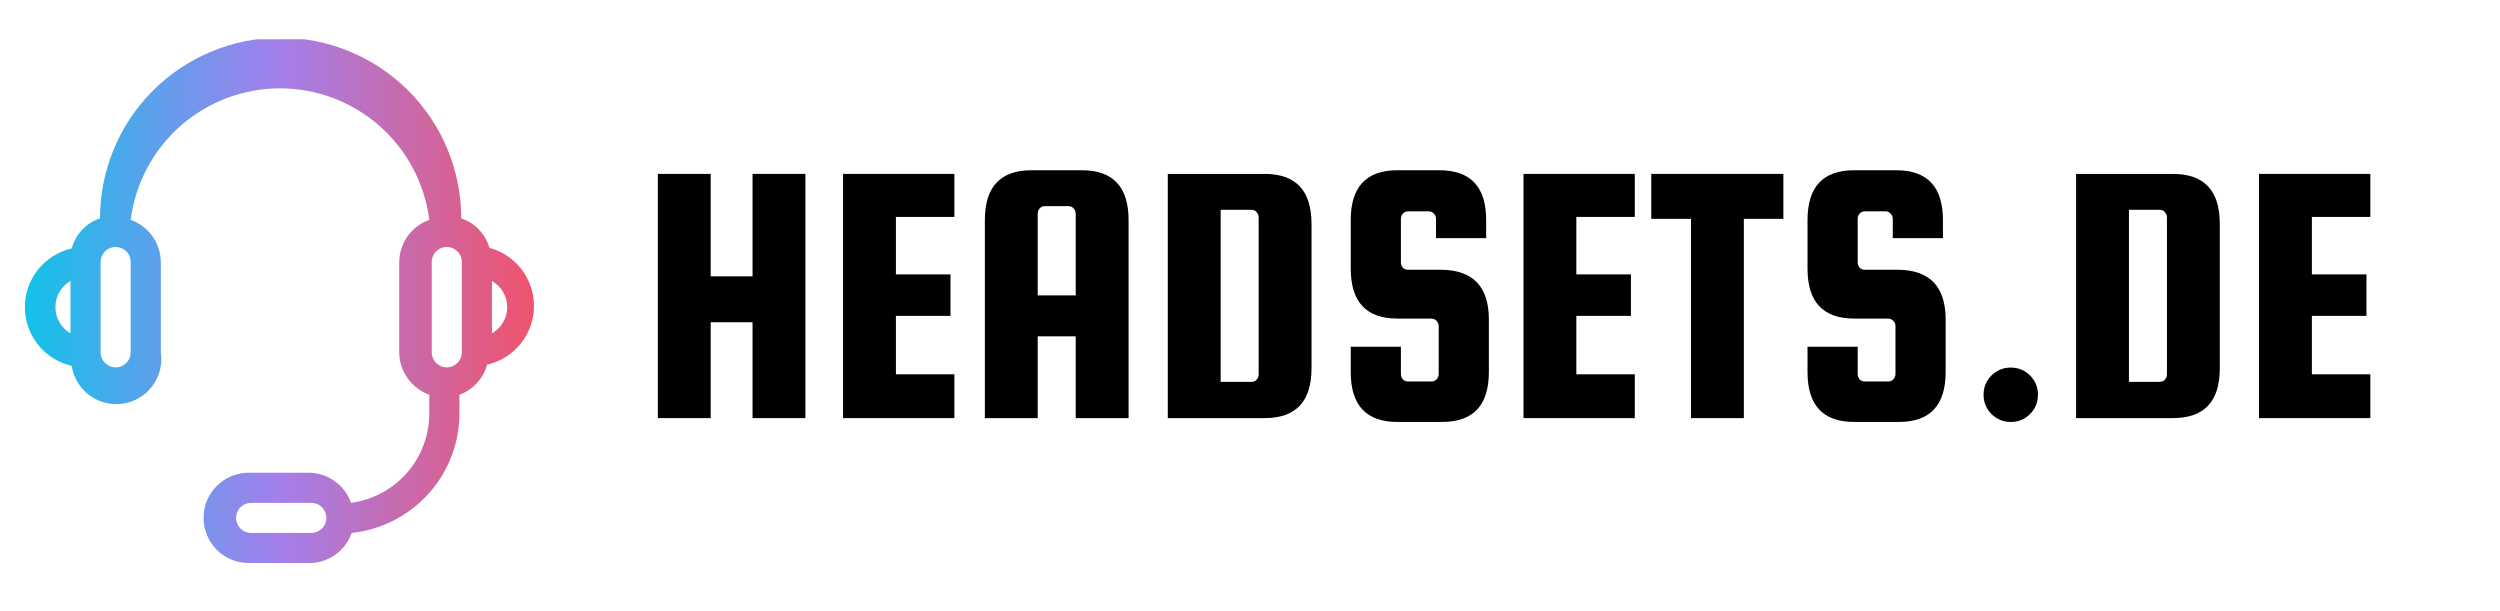
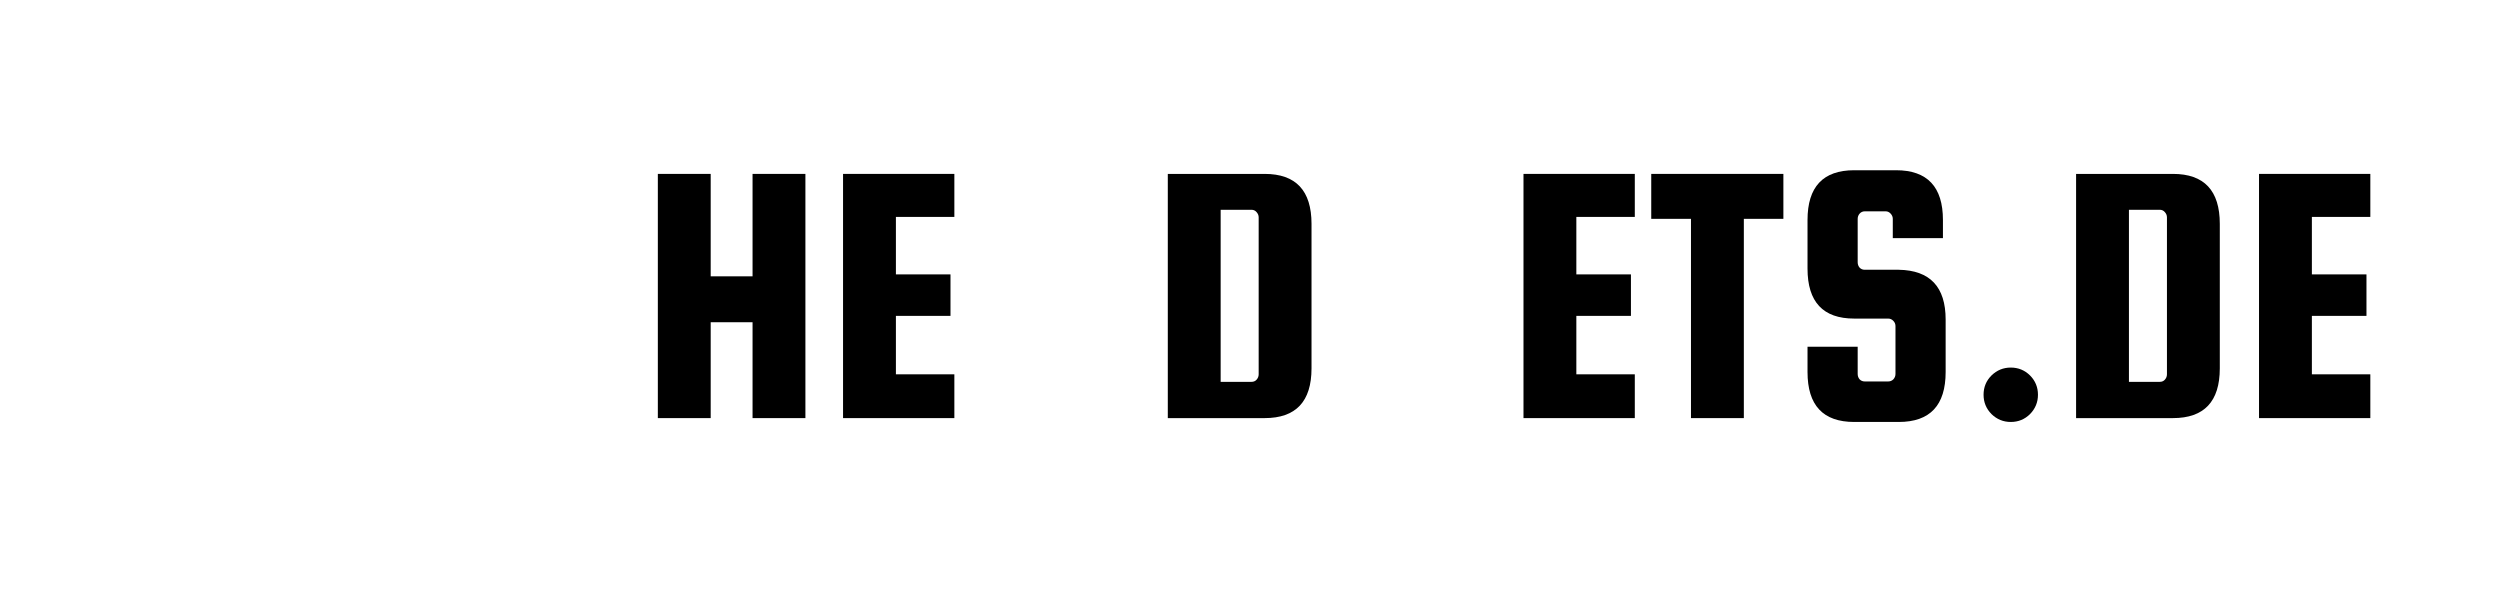
<svg xmlns="http://www.w3.org/2000/svg" width="270" zoomAndPan="magnify" viewBox="0 0 202.5 49.5" height="66" preserveAspectRatio="xMidYMid meet" version="1.0">
  <defs>
    <g />
    <clipPath id="ff94ae71f8">
      <path d="M 2 3.18 L 43.871 3.18 L 43.871 45.605 L 2 45.605 Z M 2 3.18 " clip-rule="nonzero" />
    </clipPath>
    <clipPath id="ff87c06991">
      <path d="M 39.652 20.125 C 39.5 19.551 39.219 19.051 38.812 18.617 C 38.406 18.184 37.922 17.875 37.359 17.688 C 37.359 16.727 37.266 15.773 37.078 14.832 C 36.891 13.891 36.613 12.977 36.246 12.09 C 35.879 11.199 35.43 10.355 34.895 9.559 C 34.359 8.762 33.754 8.02 33.074 7.34 C 32.395 6.664 31.656 6.055 30.859 5.523 C 30.059 4.988 29.215 4.539 28.328 4.172 C 27.441 3.801 26.527 3.523 25.586 3.336 C 24.641 3.148 23.691 3.055 22.73 3.055 C 21.77 3.055 20.816 3.148 19.875 3.336 C 18.934 3.523 18.02 3.801 17.133 4.172 C 16.242 4.539 15.402 4.988 14.602 5.523 C 13.805 6.055 13.062 6.664 12.387 7.34 C 11.707 8.02 11.098 8.762 10.566 9.559 C 10.031 10.355 9.582 11.199 9.215 12.09 C 8.848 12.977 8.57 13.891 8.383 14.832 C 8.195 15.773 8.102 16.727 8.102 17.688 C 7.539 17.875 7.055 18.184 6.648 18.617 C 6.242 19.051 5.961 19.551 5.809 20.125 C 5.27 20.246 4.766 20.457 4.297 20.75 C 3.832 21.043 3.426 21.406 3.078 21.84 C 2.734 22.27 2.473 22.746 2.289 23.27 C 2.105 23.789 2.016 24.328 2.016 24.879 C 2.016 25.434 2.105 25.969 2.289 26.492 C 2.473 27.012 2.734 27.488 3.078 27.922 C 3.426 28.352 3.832 28.715 4.297 29.008 C 4.766 29.305 5.27 29.512 5.809 29.633 C 5.879 30.113 6.043 30.559 6.293 30.973 C 6.543 31.387 6.863 31.738 7.254 32.023 C 7.645 32.312 8.074 32.512 8.543 32.629 C 9.012 32.746 9.488 32.766 9.965 32.691 C 10.445 32.621 10.891 32.461 11.305 32.207 C 11.719 31.957 12.07 31.637 12.355 31.25 C 12.645 30.859 12.844 30.43 12.961 29.961 C 13.078 29.488 13.098 29.016 13.027 28.539 L 13.027 21.223 C 13.023 20.848 12.961 20.48 12.848 20.125 C 12.73 19.766 12.562 19.438 12.344 19.133 C 12.125 18.824 11.867 18.559 11.566 18.336 C 11.27 18.109 10.941 17.934 10.586 17.809 C 10.68 17.078 10.836 16.363 11.059 15.66 C 11.281 14.961 11.566 14.285 11.91 13.637 C 12.254 12.984 12.656 12.371 13.109 11.793 C 13.566 11.219 14.07 10.684 14.621 10.199 C 15.176 9.711 15.766 9.281 16.398 8.902 C 17.027 8.52 17.688 8.203 18.375 7.941 C 19.062 7.684 19.77 7.484 20.492 7.355 C 21.215 7.223 21.945 7.156 22.68 7.156 C 23.418 7.156 24.148 7.223 24.871 7.355 C 25.594 7.484 26.301 7.684 26.988 7.941 C 27.676 8.203 28.336 8.52 28.965 8.902 C 29.598 9.281 30.188 9.711 30.738 10.199 C 31.293 10.684 31.797 11.219 32.25 11.793 C 32.707 12.371 33.105 12.984 33.453 13.637 C 33.797 14.285 34.078 14.961 34.301 15.66 C 34.523 16.363 34.684 17.078 34.773 17.809 C 34.422 17.934 34.094 18.109 33.797 18.336 C 33.496 18.559 33.234 18.824 33.02 19.133 C 32.801 19.438 32.633 19.766 32.516 20.125 C 32.402 20.48 32.34 20.848 32.336 21.223 L 32.336 28.539 C 32.34 28.914 32.398 29.281 32.516 29.641 C 32.629 30 32.797 30.332 33.016 30.641 C 33.234 30.945 33.492 31.215 33.793 31.441 C 34.094 31.672 34.422 31.848 34.773 31.977 L 34.773 33.414 C 34.777 33.855 34.742 34.293 34.668 34.73 C 34.594 35.164 34.477 35.59 34.324 36.004 C 34.172 36.418 33.984 36.816 33.758 37.199 C 33.535 37.578 33.277 37.938 32.988 38.27 C 32.699 38.605 32.383 38.91 32.039 39.188 C 31.691 39.461 31.324 39.707 30.938 39.914 C 30.547 40.125 30.145 40.297 29.723 40.434 C 29.305 40.57 28.875 40.672 28.438 40.73 C 28.312 40.375 28.137 40.047 27.91 39.75 C 27.684 39.449 27.418 39.191 27.113 38.973 C 26.809 38.754 26.477 38.586 26.121 38.469 C 25.762 38.355 25.398 38.293 25.023 38.289 L 20.145 38.289 C 19.66 38.289 19.195 38.383 18.746 38.57 C 18.297 38.754 17.902 39.02 17.559 39.363 C 17.215 39.703 16.953 40.102 16.766 40.547 C 16.582 40.996 16.488 41.465 16.488 41.949 C 16.488 42.434 16.582 42.898 16.766 43.348 C 16.953 43.797 17.215 44.191 17.559 44.535 C 17.902 44.879 18.297 45.141 18.746 45.328 C 19.195 45.512 19.66 45.605 20.145 45.605 L 25.023 45.605 C 25.402 45.609 25.773 45.555 26.137 45.441 C 26.5 45.328 26.836 45.16 27.145 44.941 C 27.457 44.723 27.727 44.465 27.953 44.16 C 28.184 43.855 28.359 43.527 28.484 43.168 C 29.082 43.105 29.668 42.988 30.242 42.816 C 30.816 42.645 31.371 42.422 31.902 42.148 C 32.438 41.879 32.941 41.559 33.418 41.191 C 33.891 40.824 34.328 40.418 34.727 39.973 C 35.129 39.527 35.484 39.047 35.797 38.535 C 36.105 38.02 36.367 37.484 36.582 36.926 C 36.793 36.363 36.953 35.789 37.059 35.199 C 37.164 34.609 37.219 34.012 37.215 33.414 L 37.215 31.977 C 37.762 31.773 38.234 31.457 38.629 31.027 C 39.023 30.598 39.301 30.102 39.457 29.535 C 39.996 29.414 40.5 29.207 40.969 28.91 C 41.434 28.617 41.84 28.254 42.188 27.824 C 42.531 27.391 42.793 26.914 42.977 26.395 C 43.16 25.871 43.25 25.336 43.25 24.781 C 43.25 24.23 43.16 23.691 42.977 23.172 C 42.793 22.648 42.531 22.172 42.188 21.742 C 41.84 21.309 41.434 20.945 40.969 20.652 C 40.5 20.359 39.996 20.148 39.457 20.027 Z M 4.492 24.879 C 4.488 24.441 4.598 24.035 4.816 23.656 C 5.035 23.277 5.332 22.977 5.711 22.758 L 5.711 27 C 5.332 26.781 5.035 26.484 4.816 26.105 C 4.598 25.727 4.488 25.316 4.492 24.879 Z M 10.586 28.539 C 10.586 28.699 10.555 28.855 10.496 29.004 C 10.434 29.152 10.344 29.285 10.23 29.398 C 10.117 29.512 9.984 29.602 9.836 29.664 C 9.684 29.727 9.531 29.758 9.367 29.758 C 9.207 29.758 9.051 29.727 8.902 29.664 C 8.754 29.602 8.621 29.512 8.504 29.398 C 8.391 29.285 8.305 29.152 8.242 29.004 C 8.18 28.855 8.148 28.699 8.148 28.539 L 8.148 21.223 C 8.148 21.059 8.18 20.906 8.242 20.754 C 8.305 20.605 8.391 20.473 8.504 20.359 C 8.621 20.246 8.754 20.156 8.902 20.098 C 9.051 20.035 9.207 20.004 9.367 20.004 C 9.531 20.004 9.684 20.035 9.836 20.098 C 9.984 20.156 10.117 20.246 10.23 20.359 C 10.344 20.473 10.434 20.605 10.496 20.754 C 10.555 20.906 10.586 21.059 10.586 21.223 Z M 25.219 43.168 L 20.34 43.168 C 20.18 43.168 20.023 43.137 19.875 43.074 C 19.723 43.012 19.594 42.926 19.477 42.809 C 19.363 42.695 19.277 42.562 19.215 42.414 C 19.152 42.266 19.121 42.109 19.121 41.949 C 19.121 41.785 19.152 41.629 19.215 41.48 C 19.277 41.332 19.363 41.199 19.477 41.086 C 19.594 40.973 19.723 40.883 19.875 40.82 C 20.023 40.762 20.18 40.73 20.34 40.73 L 25.219 40.73 C 25.379 40.73 25.535 40.762 25.684 40.82 C 25.832 40.883 25.965 40.973 26.078 41.086 C 26.195 41.199 26.281 41.332 26.344 41.48 C 26.406 41.629 26.438 41.785 26.438 41.949 C 26.438 42.109 26.406 42.266 26.344 42.414 C 26.281 42.562 26.195 42.695 26.078 42.809 C 25.965 42.926 25.832 43.012 25.684 43.074 C 25.535 43.137 25.379 43.168 25.219 43.168 Z M 36.191 29.758 C 36.027 29.758 35.871 29.727 35.723 29.664 C 35.574 29.602 35.441 29.512 35.328 29.398 C 35.215 29.285 35.125 29.152 35.062 29.004 C 35 28.855 34.969 28.699 34.969 28.539 L 34.969 21.223 C 34.969 21.059 35 20.906 35.062 20.754 C 35.125 20.605 35.215 20.473 35.328 20.359 C 35.441 20.246 35.574 20.156 35.723 20.098 C 35.871 20.035 36.027 20.004 36.191 20.004 C 36.352 20.004 36.508 20.035 36.656 20.098 C 36.805 20.156 36.938 20.246 37.051 20.359 C 37.164 20.473 37.254 20.605 37.316 20.754 C 37.379 20.906 37.41 21.059 37.41 21.223 L 37.41 28.539 C 37.41 28.699 37.379 28.855 37.316 29.004 C 37.254 29.152 37.164 29.285 37.051 29.398 C 36.938 29.512 36.805 29.602 36.656 29.664 C 36.508 29.727 36.352 29.758 36.191 29.758 Z M 39.848 27 L 39.848 22.758 C 40.23 22.977 40.531 23.273 40.75 23.652 C 40.973 24.031 41.082 24.441 41.082 24.879 C 41.082 25.32 40.973 25.727 40.75 26.105 C 40.531 26.488 40.23 26.785 39.848 27 Z M 39.848 27 " clip-rule="nonzero" />
    </clipPath>
    <linearGradient x1="-0.016" gradientTransform="matrix(2.438, 0, 0, 2.438, 2.053, 4.154)" y1="8.5" x2="16.896" gradientUnits="userSpaceOnUse" y2="8.5" id="5a28029b49">
      <stop stop-opacity="1" stop-color="rgb(7.1%, 76.099%, 91.399%)" offset="0" />
      <stop stop-opacity="1" stop-color="rgb(7.494%, 75.917%, 91.406%)" offset="0.004" />
      <stop stop-opacity="1" stop-color="rgb(7.889%, 75.737%, 91.414%)" offset="0.008" />
      <stop stop-opacity="1" stop-color="rgb(8.336%, 75.531%, 91.423%)" offset="0.012" />
      <stop stop-opacity="1" stop-color="rgb(8.783%, 75.327%, 91.432%)" offset="0.016" />
      <stop stop-opacity="1" stop-color="rgb(9.23%, 75.121%, 91.44%)" offset="0.02" />
      <stop stop-opacity="1" stop-color="rgb(9.677%, 74.916%, 91.449%)" offset="0.023" />
      <stop stop-opacity="1" stop-color="rgb(10.124%, 74.71%, 91.458%)" offset="0.027" />
      <stop stop-opacity="1" stop-color="rgb(10.571%, 74.504%, 91.467%)" offset="0.031" />
      <stop stop-opacity="1" stop-color="rgb(11.018%, 74.298%, 91.475%)" offset="0.035" />
      <stop stop-opacity="1" stop-color="rgb(11.467%, 74.094%, 91.484%)" offset="0.039" />
      <stop stop-opacity="1" stop-color="rgb(11.914%, 73.888%, 91.493%)" offset="0.043" />
      <stop stop-opacity="1" stop-color="rgb(12.361%, 73.683%, 91.502%)" offset="0.047" />
      <stop stop-opacity="1" stop-color="rgb(12.808%, 73.477%, 91.51%)" offset="0.051" />
      <stop stop-opacity="1" stop-color="rgb(13.255%, 73.273%, 91.519%)" offset="0.055" />
      <stop stop-opacity="1" stop-color="rgb(13.702%, 73.067%, 91.528%)" offset="0.059" />
      <stop stop-opacity="1" stop-color="rgb(14.149%, 72.861%, 91.537%)" offset="0.062" />
      <stop stop-opacity="1" stop-color="rgb(14.597%, 72.655%, 91.545%)" offset="0.066" />
      <stop stop-opacity="1" stop-color="rgb(15.045%, 72.45%, 91.554%)" offset="0.07" />
      <stop stop-opacity="1" stop-color="rgb(15.492%, 72.244%, 91.562%)" offset="0.074" />
      <stop stop-opacity="1" stop-color="rgb(15.939%, 72.04%, 91.571%)" offset="0.078" />
      <stop stop-opacity="1" stop-color="rgb(16.386%, 71.834%, 91.58%)" offset="0.082" />
      <stop stop-opacity="1" stop-color="rgb(16.833%, 71.629%, 91.589%)" offset="0.086" />
      <stop stop-opacity="1" stop-color="rgb(17.281%, 71.423%, 91.597%)" offset="0.09" />
      <stop stop-opacity="1" stop-color="rgb(17.728%, 71.219%, 91.606%)" offset="0.094" />
      <stop stop-opacity="1" stop-color="rgb(18.175%, 71.013%, 91.615%)" offset="0.098" />
      <stop stop-opacity="1" stop-color="rgb(18.623%, 70.807%, 91.624%)" offset="0.102" />
      <stop stop-opacity="1" stop-color="rgb(19.07%, 70.601%, 91.632%)" offset="0.105" />
      <stop stop-opacity="1" stop-color="rgb(19.518%, 70.396%, 91.641%)" offset="0.109" />
      <stop stop-opacity="1" stop-color="rgb(19.965%, 70.19%, 91.65%)" offset="0.113" />
      <stop stop-opacity="1" stop-color="rgb(20.412%, 69.986%, 91.66%)" offset="0.117" />
      <stop stop-opacity="1" stop-color="rgb(20.859%, 69.78%, 91.667%)" offset="0.121" />
      <stop stop-opacity="1" stop-color="rgb(21.306%, 69.576%, 91.676%)" offset="0.125" />
      <stop stop-opacity="1" stop-color="rgb(21.753%, 69.37%, 91.684%)" offset="0.129" />
      <stop stop-opacity="1" stop-color="rgb(22.202%, 69.165%, 91.693%)" offset="0.133" />
      <stop stop-opacity="1" stop-color="rgb(22.649%, 68.959%, 91.702%)" offset="0.137" />
      <stop stop-opacity="1" stop-color="rgb(23.096%, 68.753%, 91.711%)" offset="0.141" />
      <stop stop-opacity="1" stop-color="rgb(23.543%, 68.547%, 91.719%)" offset="0.145" />
      <stop stop-opacity="1" stop-color="rgb(23.99%, 68.343%, 91.728%)" offset="0.148" />
      <stop stop-opacity="1" stop-color="rgb(24.437%, 68.137%, 91.737%)" offset="0.152" />
      <stop stop-opacity="1" stop-color="rgb(24.884%, 67.932%, 91.747%)" offset="0.156" />
      <stop stop-opacity="1" stop-color="rgb(25.331%, 67.726%, 91.754%)" offset="0.16" />
      <stop stop-opacity="1" stop-color="rgb(25.778%, 67.522%, 91.763%)" offset="0.164" />
      <stop stop-opacity="1" stop-color="rgb(26.225%, 67.316%, 91.772%)" offset="0.168" />
      <stop stop-opacity="1" stop-color="rgb(26.674%, 67.11%, 91.782%)" offset="0.172" />
      <stop stop-opacity="1" stop-color="rgb(27.121%, 66.904%, 91.789%)" offset="0.176" />
      <stop stop-opacity="1" stop-color="rgb(27.568%, 66.699%, 91.798%)" offset="0.18" />
      <stop stop-opacity="1" stop-color="rgb(28.015%, 66.493%, 91.806%)" offset="0.184" />
      <stop stop-opacity="1" stop-color="rgb(28.462%, 66.289%, 91.815%)" offset="0.188" />
      <stop stop-opacity="1" stop-color="rgb(28.909%, 66.083%, 91.824%)" offset="0.191" />
      <stop stop-opacity="1" stop-color="rgb(29.356%, 65.878%, 91.833%)" offset="0.195" />
      <stop stop-opacity="1" stop-color="rgb(29.803%, 65.672%, 91.841%)" offset="0.199" />
      <stop stop-opacity="1" stop-color="rgb(30.252%, 65.468%, 91.85%)" offset="0.203" />
      <stop stop-opacity="1" stop-color="rgb(30.699%, 65.262%, 91.859%)" offset="0.207" />
      <stop stop-opacity="1" stop-color="rgb(31.146%, 65.056%, 91.869%)" offset="0.211" />
      <stop stop-opacity="1" stop-color="rgb(31.593%, 64.85%, 91.876%)" offset="0.215" />
      <stop stop-opacity="1" stop-color="rgb(32.04%, 64.645%, 91.885%)" offset="0.219" />
      <stop stop-opacity="1" stop-color="rgb(32.487%, 64.439%, 91.895%)" offset="0.223" />
      <stop stop-opacity="1" stop-color="rgb(32.935%, 64.235%, 91.904%)" offset="0.227" />
      <stop stop-opacity="1" stop-color="rgb(33.382%, 64.029%, 91.911%)" offset="0.23" />
      <stop stop-opacity="1" stop-color="rgb(33.83%, 63.824%, 91.92%)" offset="0.234" />
      <stop stop-opacity="1" stop-color="rgb(34.277%, 63.618%, 91.93%)" offset="0.238" />
      <stop stop-opacity="1" stop-color="rgb(34.724%, 63.414%, 91.939%)" offset="0.242" />
      <stop stop-opacity="1" stop-color="rgb(35.172%, 63.208%, 91.946%)" offset="0.246" />
      <stop stop-opacity="1" stop-color="rgb(35.619%, 63.002%, 91.956%)" offset="0.25" />
      <stop stop-opacity="1" stop-color="rgb(36.066%, 62.796%, 91.963%)" offset="0.254" />
      <stop stop-opacity="1" stop-color="rgb(36.513%, 62.592%, 91.972%)" offset="0.258" />
      <stop stop-opacity="1" stop-color="rgb(36.96%, 62.386%, 91.982%)" offset="0.262" />
      <stop stop-opacity="1" stop-color="rgb(37.408%, 62.181%, 91.991%)" offset="0.266" />
      <stop stop-opacity="1" stop-color="rgb(37.856%, 61.975%, 91.998%)" offset="0.27" />
      <stop stop-opacity="1" stop-color="rgb(38.303%, 61.771%, 92.007%)" offset="0.273" />
      <stop stop-opacity="1" stop-color="rgb(38.75%, 61.565%, 92.017%)" offset="0.277" />
      <stop stop-opacity="1" stop-color="rgb(39.197%, 61.359%, 92.026%)" offset="0.281" />
      <stop stop-opacity="1" stop-color="rgb(39.644%, 61.153%, 92.033%)" offset="0.285" />
      <stop stop-opacity="1" stop-color="rgb(40.091%, 60.948%, 92.043%)" offset="0.289" />
      <stop stop-opacity="1" stop-color="rgb(40.538%, 60.742%, 92.052%)" offset="0.293" />
      <stop stop-opacity="1" stop-color="rgb(40.987%, 60.538%, 92.061%)" offset="0.297" />
      <stop stop-opacity="1" stop-color="rgb(41.434%, 60.332%, 92.068%)" offset="0.301" />
      <stop stop-opacity="1" stop-color="rgb(41.881%, 60.127%, 92.078%)" offset="0.305" />
      <stop stop-opacity="1" stop-color="rgb(42.328%, 59.921%, 92.085%)" offset="0.309" />
      <stop stop-opacity="1" stop-color="rgb(42.775%, 59.717%, 92.094%)" offset="0.312" />
      <stop stop-opacity="1" stop-color="rgb(43.222%, 59.511%, 92.104%)" offset="0.316" />
      <stop stop-opacity="1" stop-color="rgb(43.669%, 59.305%, 92.113%)" offset="0.32" />
      <stop stop-opacity="1" stop-color="rgb(44.116%, 59.099%, 92.12%)" offset="0.324" />
      <stop stop-opacity="1" stop-color="rgb(44.565%, 58.894%, 92.13%)" offset="0.328" />
      <stop stop-opacity="1" stop-color="rgb(45.012%, 58.688%, 92.139%)" offset="0.332" />
      <stop stop-opacity="1" stop-color="rgb(45.459%, 58.484%, 92.148%)" offset="0.336" />
      <stop stop-opacity="1" stop-color="rgb(45.906%, 58.278%, 92.155%)" offset="0.34" />
      <stop stop-opacity="1" stop-color="rgb(46.353%, 58.073%, 92.165%)" offset="0.344" />
      <stop stop-opacity="1" stop-color="rgb(46.8%, 57.867%, 92.174%)" offset="0.348" />
      <stop stop-opacity="1" stop-color="rgb(47.247%, 57.663%, 92.183%)" offset="0.352" />
      <stop stop-opacity="1" stop-color="rgb(47.694%, 57.457%, 92.191%)" offset="0.355" />
      <stop stop-opacity="1" stop-color="rgb(48.143%, 57.251%, 92.2%)" offset="0.359" />
      <stop stop-opacity="1" stop-color="rgb(48.59%, 57.045%, 92.207%)" offset="0.363" />
      <stop stop-opacity="1" stop-color="rgb(49.037%, 56.841%, 92.216%)" offset="0.367" />
      <stop stop-opacity="1" stop-color="rgb(49.484%, 56.635%, 92.226%)" offset="0.371" />
      <stop stop-opacity="1" stop-color="rgb(49.931%, 56.43%, 92.235%)" offset="0.375" />
      <stop stop-opacity="1" stop-color="rgb(50.378%, 56.224%, 92.242%)" offset="0.379" />
      <stop stop-opacity="1" stop-color="rgb(50.825%, 56.02%, 92.252%)" offset="0.383" />
      <stop stop-opacity="1" stop-color="rgb(51.273%, 55.814%, 92.261%)" offset="0.387" />
      <stop stop-opacity="1" stop-color="rgb(51.721%, 55.608%, 92.27%)" offset="0.391" />
      <stop stop-opacity="1" stop-color="rgb(52.168%, 55.402%, 92.278%)" offset="0.395" />
      <stop stop-opacity="1" stop-color="rgb(52.615%, 55.197%, 92.287%)" offset="0.398" />
      <stop stop-opacity="1" stop-color="rgb(53.062%, 54.991%, 92.296%)" offset="0.402" />
      <stop stop-opacity="1" stop-color="rgb(53.51%, 54.787%, 92.305%)" offset="0.406" />
      <stop stop-opacity="1" stop-color="rgb(53.957%, 54.581%, 92.313%)" offset="0.41" />
      <stop stop-opacity="1" stop-color="rgb(54.404%, 54.376%, 92.322%)" offset="0.414" />
      <stop stop-opacity="1" stop-color="rgb(54.851%, 54.17%, 92.329%)" offset="0.418" />
      <stop stop-opacity="1" stop-color="rgb(55.299%, 53.966%, 92.339%)" offset="0.422" />
      <stop stop-opacity="1" stop-color="rgb(55.746%, 53.76%, 92.348%)" offset="0.426" />
      <stop stop-opacity="1" stop-color="rgb(56.194%, 53.554%, 92.357%)" offset="0.43" />
      <stop stop-opacity="1" stop-color="rgb(56.641%, 53.348%, 92.365%)" offset="0.434" />
      <stop stop-opacity="1" stop-color="rgb(57.088%, 53.143%, 92.374%)" offset="0.438" />
      <stop stop-opacity="1" stop-color="rgb(57.535%, 52.937%, 92.383%)" offset="0.441" />
      <stop stop-opacity="1" stop-color="rgb(57.982%, 52.733%, 92.392%)" offset="0.445" />
      <stop stop-opacity="1" stop-color="rgb(58.429%, 52.527%, 92.4%)" offset="0.449" />
      <stop stop-opacity="1" stop-color="rgb(58.876%, 52.322%, 92.409%)" offset="0.453" />
      <stop stop-opacity="1" stop-color="rgb(59.323%, 52.116%, 92.418%)" offset="0.457" />
      <stop stop-opacity="1" stop-color="rgb(59.772%, 51.912%, 92.427%)" offset="0.461" />
      <stop stop-opacity="1" stop-color="rgb(60.219%, 51.706%, 92.435%)" offset="0.465" />
      <stop stop-opacity="1" stop-color="rgb(60.666%, 51.5%, 92.444%)" offset="0.469" />
      <stop stop-opacity="1" stop-color="rgb(61.113%, 51.294%, 92.453%)" offset="0.473" />
      <stop stop-opacity="1" stop-color="rgb(61.56%, 51.089%, 92.462%)" offset="0.477" />
      <stop stop-opacity="1" stop-color="rgb(62.007%, 50.883%, 92.47%)" offset="0.48" />
      <stop stop-opacity="1" stop-color="rgb(62.454%, 50.679%, 92.479%)" offset="0.484" />
      <stop stop-opacity="1" stop-color="rgb(62.901%, 50.473%, 92.487%)" offset="0.488" />
      <stop stop-opacity="1" stop-color="rgb(63.35%, 50.269%, 92.496%)" offset="0.492" />
      <stop stop-opacity="1" stop-color="rgb(63.618%, 50.121%, 92.174%)" offset="0.496" />
      <stop stop-opacity="1" stop-color="rgb(63.887%, 49.974%, 91.853%)" offset="0.5" />
      <stop stop-opacity="1" stop-color="rgb(64.12%, 49.84%, 91.466%)" offset="0.504" />
      <stop stop-opacity="1" stop-color="rgb(64.354%, 49.706%, 91.078%)" offset="0.508" />
      <stop stop-opacity="1" stop-color="rgb(64.586%, 49.57%, 90.689%)" offset="0.512" />
      <stop stop-opacity="1" stop-color="rgb(64.819%, 49.435%, 90.302%)" offset="0.516" />
      <stop stop-opacity="1" stop-color="rgb(65.053%, 49.3%, 89.914%)" offset="0.52" />
      <stop stop-opacity="1" stop-color="rgb(65.286%, 49.165%, 89.526%)" offset="0.523" />
      <stop stop-opacity="1" stop-color="rgb(65.52%, 49.03%, 89.139%)" offset="0.527" />
      <stop stop-opacity="1" stop-color="rgb(65.753%, 48.895%, 88.751%)" offset="0.531" />
      <stop stop-opacity="1" stop-color="rgb(65.985%, 48.761%, 88.362%)" offset="0.535" />
      <stop stop-opacity="1" stop-color="rgb(66.219%, 48.627%, 87.975%)" offset="0.539" />
      <stop stop-opacity="1" stop-color="rgb(66.452%, 48.491%, 87.587%)" offset="0.543" />
      <stop stop-opacity="1" stop-color="rgb(66.685%, 48.357%, 87.199%)" offset="0.547" />
      <stop stop-opacity="1" stop-color="rgb(66.917%, 48.221%, 86.812%)" offset="0.551" />
      <stop stop-opacity="1" stop-color="rgb(67.151%, 48.087%, 86.424%)" offset="0.555" />
      <stop stop-opacity="1" stop-color="rgb(67.384%, 47.951%, 86.035%)" offset="0.559" />
      <stop stop-opacity="1" stop-color="rgb(67.618%, 47.816%, 85.648%)" offset="0.562" />
      <stop stop-opacity="1" stop-color="rgb(67.851%, 47.682%, 85.26%)" offset="0.566" />
      <stop stop-opacity="1" stop-color="rgb(68.085%, 47.548%, 84.872%)" offset="0.57" />
      <stop stop-opacity="1" stop-color="rgb(68.317%, 47.412%, 84.485%)" offset="0.574" />
      <stop stop-opacity="1" stop-color="rgb(68.55%, 47.278%, 84.097%)" offset="0.578" />
      <stop stop-opacity="1" stop-color="rgb(68.784%, 47.142%, 83.708%)" offset="0.582" />
      <stop stop-opacity="1" stop-color="rgb(69.017%, 47.008%, 83.321%)" offset="0.586" />
      <stop stop-opacity="1" stop-color="rgb(69.249%, 46.872%, 82.933%)" offset="0.59" />
      <stop stop-opacity="1" stop-color="rgb(69.482%, 46.738%, 82.545%)" offset="0.594" />
      <stop stop-opacity="1" stop-color="rgb(69.716%, 46.602%, 82.158%)" offset="0.598" />
      <stop stop-opacity="1" stop-color="rgb(69.949%, 46.468%, 81.77%)" offset="0.602" />
      <stop stop-opacity="1" stop-color="rgb(70.183%, 46.333%, 81.383%)" offset="0.605" />
      <stop stop-opacity="1" stop-color="rgb(70.416%, 46.199%, 80.995%)" offset="0.609" />
      <stop stop-opacity="1" stop-color="rgb(70.648%, 46.063%, 80.606%)" offset="0.613" />
      <stop stop-opacity="1" stop-color="rgb(70.882%, 45.929%, 80.219%)" offset="0.617" />
      <stop stop-opacity="1" stop-color="rgb(71.115%, 45.793%, 79.831%)" offset="0.621" />
      <stop stop-opacity="1" stop-color="rgb(71.349%, 45.659%, 79.443%)" offset="0.625" />
      <stop stop-opacity="1" stop-color="rgb(71.581%, 45.523%, 79.056%)" offset="0.629" />
      <stop stop-opacity="1" stop-color="rgb(71.814%, 45.389%, 78.668%)" offset="0.633" />
      <stop stop-opacity="1" stop-color="rgb(72.047%, 45.255%, 78.279%)" offset="0.637" />
      <stop stop-opacity="1" stop-color="rgb(72.281%, 45.12%, 77.892%)" offset="0.641" />
      <stop stop-opacity="1" stop-color="rgb(72.514%, 44.984%, 77.504%)" offset="0.645" />
      <stop stop-opacity="1" stop-color="rgb(72.748%, 44.85%, 77.116%)" offset="0.648" />
      <stop stop-opacity="1" stop-color="rgb(72.98%, 44.714%, 76.729%)" offset="0.652" />
      <stop stop-opacity="1" stop-color="rgb(73.213%, 44.58%, 76.341%)" offset="0.656" />
      <stop stop-opacity="1" stop-color="rgb(73.447%, 44.444%, 75.952%)" offset="0.66" />
      <stop stop-opacity="1" stop-color="rgb(73.68%, 44.31%, 75.565%)" offset="0.664" />
      <stop stop-opacity="1" stop-color="rgb(73.912%, 44.176%, 75.177%)" offset="0.668" />
      <stop stop-opacity="1" stop-color="rgb(74.146%, 44.041%, 74.789%)" offset="0.672" />
      <stop stop-opacity="1" stop-color="rgb(74.379%, 43.906%, 74.402%)" offset="0.676" />
      <stop stop-opacity="1" stop-color="rgb(74.612%, 43.771%, 74.014%)" offset="0.68" />
      <stop stop-opacity="1" stop-color="rgb(74.846%, 43.636%, 73.625%)" offset="0.684" />
      <stop stop-opacity="1" stop-color="rgb(75.079%, 43.501%, 73.238%)" offset="0.688" />
      <stop stop-opacity="1" stop-color="rgb(75.311%, 43.365%, 72.85%)" offset="0.691" />
      <stop stop-opacity="1" stop-color="rgb(75.545%, 43.231%, 72.462%)" offset="0.695" />
      <stop stop-opacity="1" stop-color="rgb(75.778%, 43.095%, 72.075%)" offset="0.699" />
      <stop stop-opacity="1" stop-color="rgb(76.012%, 42.961%, 71.687%)" offset="0.703" />
      <stop stop-opacity="1" stop-color="rgb(76.244%, 42.827%, 71.298%)" offset="0.707" />
      <stop stop-opacity="1" stop-color="rgb(76.477%, 42.693%, 70.911%)" offset="0.711" />
      <stop stop-opacity="1" stop-color="rgb(76.711%, 42.557%, 70.523%)" offset="0.715" />
      <stop stop-opacity="1" stop-color="rgb(76.944%, 42.422%, 70.135%)" offset="0.719" />
      <stop stop-opacity="1" stop-color="rgb(77.177%, 42.287%, 69.748%)" offset="0.723" />
      <stop stop-opacity="1" stop-color="rgb(77.411%, 42.152%, 69.36%)" offset="0.727" />
      <stop stop-opacity="1" stop-color="rgb(77.643%, 42.017%, 68.971%)" offset="0.73" />
      <stop stop-opacity="1" stop-color="rgb(77.876%, 41.882%, 68.584%)" offset="0.734" />
      <stop stop-opacity="1" stop-color="rgb(78.11%, 41.748%, 68.196%)" offset="0.738" />
      <stop stop-opacity="1" stop-color="rgb(78.343%, 41.614%, 67.809%)" offset="0.742" />
      <stop stop-opacity="1" stop-color="rgb(78.575%, 41.478%, 67.421%)" offset="0.746" />
      <stop stop-opacity="1" stop-color="rgb(78.809%, 41.344%, 67.033%)" offset="0.75" />
      <stop stop-opacity="1" stop-color="rgb(79.042%, 41.208%, 66.644%)" offset="0.754" />
      <stop stop-opacity="1" stop-color="rgb(79.276%, 41.074%, 66.257%)" offset="0.758" />
      <stop stop-opacity="1" stop-color="rgb(79.509%, 40.938%, 65.869%)" offset="0.762" />
      <stop stop-opacity="1" stop-color="rgb(79.742%, 40.804%, 65.482%)" offset="0.766" />
      <stop stop-opacity="1" stop-color="rgb(79.974%, 40.669%, 65.094%)" offset="0.77" />
      <stop stop-opacity="1" stop-color="rgb(80.208%, 40.535%, 64.706%)" offset="0.773" />
      <stop stop-opacity="1" stop-color="rgb(80.441%, 40.399%, 64.317%)" offset="0.777" />
      <stop stop-opacity="1" stop-color="rgb(80.675%, 40.265%, 63.93%)" offset="0.781" />
      <stop stop-opacity="1" stop-color="rgb(80.907%, 40.129%, 63.542%)" offset="0.785" />
      <stop stop-opacity="1" stop-color="rgb(81.14%, 39.995%, 63.155%)" offset="0.789" />
      <stop stop-opacity="1" stop-color="rgb(81.374%, 39.859%, 62.767%)" offset="0.793" />
      <stop stop-opacity="1" stop-color="rgb(81.607%, 39.725%, 62.379%)" offset="0.797" />
      <stop stop-opacity="1" stop-color="rgb(81.839%, 39.59%, 61.99%)" offset="0.801" />
      <stop stop-opacity="1" stop-color="rgb(82.072%, 39.456%, 61.603%)" offset="0.805" />
      <stop stop-opacity="1" stop-color="rgb(82.306%, 39.32%, 61.215%)" offset="0.809" />
      <stop stop-opacity="1" stop-color="rgb(82.539%, 39.186%, 60.828%)" offset="0.812" />
      <stop stop-opacity="1" stop-color="rgb(82.773%, 39.05%, 60.44%)" offset="0.816" />
      <stop stop-opacity="1" stop-color="rgb(83.006%, 38.916%, 60.052%)" offset="0.82" />
      <stop stop-opacity="1" stop-color="rgb(83.238%, 38.78%, 59.663%)" offset="0.824" />
      <stop stop-opacity="1" stop-color="rgb(83.472%, 38.646%, 59.276%)" offset="0.828" />
      <stop stop-opacity="1" stop-color="rgb(83.705%, 38.51%, 58.888%)" offset="0.832" />
      <stop stop-opacity="1" stop-color="rgb(83.939%, 38.376%, 58.501%)" offset="0.836" />
      <stop stop-opacity="1" stop-color="rgb(84.171%, 38.242%, 58.113%)" offset="0.84" />
      <stop stop-opacity="1" stop-color="rgb(84.404%, 38.107%, 57.726%)" offset="0.844" />
      <stop stop-opacity="1" stop-color="rgb(84.637%, 37.971%, 57.336%)" offset="0.848" />
      <stop stop-opacity="1" stop-color="rgb(84.871%, 37.837%, 56.949%)" offset="0.852" />
      <stop stop-opacity="1" stop-color="rgb(85.104%, 37.701%, 56.561%)" offset="0.855" />
      <stop stop-opacity="1" stop-color="rgb(85.338%, 37.567%, 56.174%)" offset="0.859" />
      <stop stop-opacity="1" stop-color="rgb(85.57%, 37.431%, 55.786%)" offset="0.863" />
      <stop stop-opacity="1" stop-color="rgb(85.803%, 37.297%, 55.399%)" offset="0.867" />
      <stop stop-opacity="1" stop-color="rgb(86.037%, 37.163%, 55.009%)" offset="0.871" />
      <stop stop-opacity="1" stop-color="rgb(86.27%, 37.029%, 54.622%)" offset="0.875" />
      <stop stop-opacity="1" stop-color="rgb(86.502%, 36.893%, 54.234%)" offset="0.879" />
      <stop stop-opacity="1" stop-color="rgb(86.736%, 36.758%, 53.847%)" offset="0.883" />
      <stop stop-opacity="1" stop-color="rgb(86.969%, 36.623%, 53.459%)" offset="0.887" />
      <stop stop-opacity="1" stop-color="rgb(87.202%, 36.488%, 53.072%)" offset="0.891" />
      <stop stop-opacity="1" stop-color="rgb(87.436%, 36.353%, 52.682%)" offset="0.895" />
      <stop stop-opacity="1" stop-color="rgb(87.669%, 36.218%, 52.295%)" offset="0.898" />
      <stop stop-opacity="1" stop-color="rgb(87.901%, 36.084%, 51.907%)" offset="0.902" />
      <stop stop-opacity="1" stop-color="rgb(88.135%, 35.95%, 51.52%)" offset="0.906" />
      <stop stop-opacity="1" stop-color="rgb(88.368%, 35.814%, 51.132%)" offset="0.91" />
      <stop stop-opacity="1" stop-color="rgb(88.602%, 35.68%, 50.745%)" offset="0.914" />
      <stop stop-opacity="1" stop-color="rgb(88.834%, 35.544%, 50.356%)" offset="0.918" />
      <stop stop-opacity="1" stop-color="rgb(89.067%, 35.41%, 49.968%)" offset="0.922" />
      <stop stop-opacity="1" stop-color="rgb(89.301%, 35.274%, 49.58%)" offset="0.926" />
      <stop stop-opacity="1" stop-color="rgb(89.534%, 35.139%, 49.193%)" offset="0.93" />
      <stop stop-opacity="1" stop-color="rgb(89.767%, 35.005%, 48.805%)" offset="0.934" />
      <stop stop-opacity="1" stop-color="rgb(90.001%, 34.871%, 48.418%)" offset="0.938" />
      <stop stop-opacity="1" stop-color="rgb(90.233%, 34.735%, 48.029%)" offset="0.941" />
      <stop stop-opacity="1" stop-color="rgb(90.466%, 34.601%, 47.641%)" offset="0.945" />
      <stop stop-opacity="1" stop-color="rgb(90.7%, 34.465%, 47.253%)" offset="0.949" />
      <stop stop-opacity="1" stop-color="rgb(90.933%, 34.331%, 46.866%)" offset="0.953" />
      <stop stop-opacity="1" stop-color="rgb(91.165%, 34.195%, 46.478%)" offset="0.957" />
      <stop stop-opacity="1" stop-color="rgb(91.399%, 34.061%, 46.091%)" offset="0.961" />
      <stop stop-opacity="1" stop-color="rgb(91.632%, 33.925%, 45.702%)" offset="0.965" />
      <stop stop-opacity="1" stop-color="rgb(91.866%, 33.791%, 45.314%)" offset="0.969" />
      <stop stop-opacity="1" stop-color="rgb(92.099%, 33.656%, 44.926%)" offset="0.973" />
      <stop stop-opacity="1" stop-color="rgb(92.332%, 33.522%, 44.539%)" offset="0.977" />
      <stop stop-opacity="1" stop-color="rgb(92.564%, 33.386%, 44.151%)" offset="0.98" />
      <stop stop-opacity="1" stop-color="rgb(92.798%, 33.252%, 43.764%)" offset="0.984" />
      <stop stop-opacity="1" stop-color="rgb(93.031%, 33.116%, 43.376%)" offset="0.988" />
      <stop stop-opacity="1" stop-color="rgb(93.265%, 32.982%, 42.989%)" offset="0.992" />
      <stop stop-opacity="1" stop-color="rgb(93.497%, 32.846%, 42.599%)" offset="0.996" />
      <stop stop-opacity="1" stop-color="rgb(93.73%, 32.712%, 42.212%)" offset="1" />
    </linearGradient>
  </defs>
  <g clip-path="url(#ff94ae71f8)">
    <g clip-path="url(#ff87c06991)">
-       <path fill="url(#5a28029b49)" d="M 2.016 3.18 L 2.016 45.605 L 43.25 45.605 L 43.25 3.18 Z M 2.016 3.18 " fill-rule="nonzero" />
-     </g>
+       </g>
  </g>
  <g fill="#000000" fill-opacity="1">
    <g transform="translate(51.754, 33.867)">
      <g>
        <path d="M 5.812 -7.766 L 5.812 0 L 1.531 0 L 1.531 -19.781 L 5.812 -19.781 L 5.812 -11.484 L 9.203 -11.484 L 9.203 -19.781 L 13.484 -19.781 L 13.484 0 L 9.203 0 L 9.203 -7.766 Z M 5.812 -7.766 " />
      </g>
    </g>
  </g>
  <g fill="#000000" fill-opacity="1">
    <g transform="translate(66.756, 33.867)">
      <g>
        <path d="M 5.812 -3.547 L 10.547 -3.547 L 10.547 0 L 1.531 0 L 1.531 -19.781 L 10.547 -19.781 L 10.547 -16.297 L 5.812 -16.297 L 5.812 -11.641 L 10.234 -11.641 L 10.234 -8.281 L 5.812 -8.281 Z M 5.812 -3.547 " />
      </g>
    </g>
  </g>
  <g fill="#000000" fill-opacity="1">
    <g transform="translate(78.243, 33.867)">
      <g>
-         <path d="M 9.375 -20.078 C 11.906 -20.078 13.172 -18.734 13.172 -16.047 L 13.172 0 L 8.891 0 L 8.891 -6.625 L 5.812 -6.625 L 5.812 0 L 1.531 0 L 1.531 -16.047 C 1.531 -18.734 2.789 -20.078 5.312 -20.078 Z M 5.812 -9.938 L 8.891 -9.938 L 8.891 -16.562 C 8.891 -16.727 8.832 -16.867 8.719 -16.984 C 8.613 -17.109 8.477 -17.172 8.312 -17.172 L 6.391 -17.172 C 6.223 -17.172 6.082 -17.109 5.969 -16.984 C 5.863 -16.867 5.812 -16.727 5.812 -16.562 Z M 5.812 -9.938 " />
-       </g>
+         </g>
    </g>
  </g>
  <g fill="#000000" fill-opacity="1">
    <g transform="translate(93.061, 33.867)">
      <g>
        <path d="M 9.375 -19.781 C 11.906 -19.781 13.172 -18.43 13.172 -15.734 L 13.172 -4.031 C 13.172 -1.344 11.906 0 9.375 0 L 1.531 0 L 1.531 -19.781 Z M 8.891 -3.547 L 8.891 -16.266 C 8.891 -16.422 8.832 -16.562 8.719 -16.688 C 8.613 -16.812 8.477 -16.875 8.312 -16.875 L 5.812 -16.875 L 5.812 -2.938 L 8.312 -2.938 C 8.477 -2.938 8.613 -2.992 8.719 -3.109 C 8.832 -3.234 8.891 -3.379 8.891 -3.547 Z M 8.891 -3.547 " />
      </g>
    </g>
  </g>
  <g fill="#000000" fill-opacity="1">
    <g transform="translate(107.879, 33.867)">
      <g>
+         </g>
+     </g>
+   </g>
+   <g fill="#000000" fill-opacity="1">
+     <g transform="translate(121.872, 33.867)">
+       <g>
+         <path d="M 5.812 -3.547 L 10.547 -3.547 L 10.547 0 L 1.531 0 L 1.531 -19.781 L 10.547 -19.781 L 10.547 -16.297 L 5.812 -16.297 L 5.812 -11.641 L 10.234 -11.641 L 10.234 -8.281 L 5.812 -8.281 Z M 5.812 -3.547 " />
+       </g>
+     </g>
+   </g>
+   <g fill="#000000" fill-opacity="1">
+     <g transform="translate(133.36, 33.867)">
+       <g>
+         <path d="M 0.391 -16.141 L 0.391 -19.781 L 11.094 -19.781 L 11.094 -16.141 L 7.891 -16.141 L 7.891 0 L 3.609 0 L 3.609 -16.141 Z M 0.391 -16.141 " />
+       </g>
+     </g>
+   </g>
+   <g fill="#000000" fill-opacity="1">
+     <g transform="translate(144.878, 33.867)">
+       <g>
        <path d="M 12.5 -14.578 L 8.438 -14.578 L 8.438 -16.141 C 8.438 -16.297 8.379 -16.438 8.266 -16.562 C 8.148 -16.688 8.016 -16.75 7.859 -16.75 L 6.172 -16.75 C 6.004 -16.75 5.863 -16.688 5.75 -16.562 C 5.645 -16.438 5.594 -16.297 5.594 -16.141 L 5.594 -12.625 C 5.594 -12.457 5.645 -12.312 5.75 -12.188 C 5.863 -12.07 6.004 -12.016 6.172 -12.016 L 8.922 -12.016 C 11.453 -11.973 12.719 -10.629 12.719 -7.984 L 12.719 -3.734 C 12.719 -1.035 11.453 0.312 8.922 0.312 L 5.312 0.312 C 2.789 0.312 1.531 -1.035 1.531 -3.734 L 1.531 -5.781 L 5.594 -5.781 L 5.594 -3.578 C 5.594 -3.41 5.645 -3.266 5.75 -3.141 C 5.863 -3.023 6.004 -2.969 6.172 -2.969 L 8.062 -2.969 C 8.227 -2.969 8.367 -3.023 8.484 -3.141 C 8.598 -3.266 8.656 -3.41 8.656 -3.578 L 8.656 -7.453 C 8.656 -7.617 8.598 -7.758 8.484 -7.875 C 8.367 -8 8.227 -8.062 8.062 -8.062 L 5.312 -8.062 C 2.789 -8.062 1.531 -9.41 1.531 -12.109 L 1.531 -16.047 C 1.531 -18.734 2.789 -20.078 5.312 -20.078 L 8.703 -20.078 C 11.234 -20.078 12.5 -18.734 12.5 -16.047 Z M 12.5 -14.578 " />
      </g>
    </g>
  </g>
  <g fill="#000000" fill-opacity="1">
-     <g transform="translate(121.872, 33.867)">
+     <g transform="translate(158.872, 33.867)">
+       <g>
+         <path d="M 1.797 -1.891 C 1.797 -2.504 2.008 -3.023 2.438 -3.453 C 2.875 -3.879 3.395 -4.094 4 -4.094 C 4.613 -4.094 5.133 -3.879 5.562 -3.453 C 5.988 -3.023 6.203 -2.504 6.203 -1.891 C 6.203 -1.285 5.988 -0.766 5.562 -0.328 C 5.133 0.098 4.613 0.312 4 0.312 C 3.395 0.312 2.875 0.098 2.438 -0.328 C 2.008 -0.766 1.797 -1.285 1.797 -1.891 Z M 1.797 -1.891 " />
+       </g>
+     </g>
+   </g>
+   <g fill="#000000" fill-opacity="1">
+     <g transform="translate(166.632, 33.867)">
+       <g>
+         <path d="M 9.375 -19.781 C 11.906 -19.781 13.172 -18.43 13.172 -15.734 L 13.172 -4.031 C 13.172 -1.344 11.906 0 9.375 0 L 1.531 0 L 1.531 -19.781 Z M 8.891 -3.547 L 8.891 -16.266 C 8.891 -16.422 8.832 -16.562 8.719 -16.688 C 8.613 -16.812 8.477 -16.875 8.312 -16.875 L 5.812 -16.875 L 5.812 -2.938 L 8.312 -2.938 C 8.477 -2.938 8.613 -2.992 8.719 -3.109 C 8.832 -3.234 8.891 -3.379 8.891 -3.547 Z M 8.891 -3.547 " />
+       </g>
+     </g>
+   </g>
+   <g fill="#000000" fill-opacity="1">
+     <g transform="translate(181.45, 33.867)">
      <g>
        <path d="M 5.812 -3.547 L 10.547 -3.547 L 10.547 0 L 1.531 0 L 1.531 -19.781 L 10.547 -19.781 L 10.547 -16.297 L 5.812 -16.297 L 5.812 -11.641 L 10.234 -11.641 L 10.234 -8.281 L 5.812 -8.281 Z M 5.812 -3.547 " />
      </g>
    </g>
  </g>
-   <g fill="#000000" fill-opacity="1">
-     <g transform="translate(133.36, 33.867)">
-       <g>
-         <path d="M 0.391 -16.141 L 0.391 -19.781 L 11.094 -19.781 L 11.094 -16.141 L 7.891 -16.141 L 7.891 0 L 3.609 0 L 3.609 -16.141 Z M 0.391 -16.141 " />
-       </g>
-     </g>
-   </g>
-   <g fill="#000000" fill-opacity="1">
-     <g transform="translate(144.878, 33.867)">
-       <g>
-         <path d="M 12.5 -14.578 L 8.438 -14.578 L 8.438 -16.141 C 8.438 -16.297 8.379 -16.438 8.266 -16.562 C 8.148 -16.688 8.016 -16.75 7.859 -16.75 L 6.172 -16.75 C 6.004 -16.75 5.863 -16.688 5.75 -16.562 C 5.645 -16.438 5.594 -16.297 5.594 -16.141 L 5.594 -12.625 C 5.594 -12.457 5.645 -12.312 5.75 -12.188 C 5.863 -12.07 6.004 -12.016 6.172 -12.016 L 8.922 -12.016 C 11.453 -11.973 12.719 -10.629 12.719 -7.984 L 12.719 -3.734 C 12.719 -1.035 11.453 0.312 8.922 0.312 L 5.312 0.312 C 2.789 0.312 1.531 -1.035 1.531 -3.734 L 1.531 -5.781 L 5.594 -5.781 L 5.594 -3.578 C 5.594 -3.41 5.645 -3.266 5.75 -3.141 C 5.863 -3.023 6.004 -2.969 6.172 -2.969 L 8.062 -2.969 C 8.227 -2.969 8.367 -3.023 8.484 -3.141 C 8.598 -3.266 8.656 -3.41 8.656 -3.578 L 8.656 -7.453 C 8.656 -7.617 8.598 -7.758 8.484 -7.875 C 8.367 -8 8.227 -8.062 8.062 -8.062 L 5.312 -8.062 C 2.789 -8.062 1.531 -9.41 1.531 -12.109 L 1.531 -16.047 C 1.531 -18.734 2.789 -20.078 5.312 -20.078 L 8.703 -20.078 C 11.234 -20.078 12.5 -18.734 12.5 -16.047 Z M 12.5 -14.578 " />
-       </g>
-     </g>
-   </g>
-   <g fill="#000000" fill-opacity="1">
-     <g transform="translate(158.872, 33.867)">
-       <g>
-         <path d="M 1.797 -1.891 C 1.797 -2.504 2.008 -3.023 2.438 -3.453 C 2.875 -3.879 3.395 -4.094 4 -4.094 C 4.613 -4.094 5.133 -3.879 5.562 -3.453 C 5.988 -3.023 6.203 -2.504 6.203 -1.891 C 6.203 -1.285 5.988 -0.766 5.562 -0.328 C 5.133 0.098 4.613 0.312 4 0.312 C 3.395 0.312 2.875 0.098 2.438 -0.328 C 2.008 -0.766 1.797 -1.285 1.797 -1.891 Z M 1.797 -1.891 " />
-       </g>
-     </g>
-   </g>
-   <g fill="#000000" fill-opacity="1">
-     <g transform="translate(166.632, 33.867)">
-       <g>
-         <path d="M 9.375 -19.781 C 11.906 -19.781 13.172 -18.43 13.172 -15.734 L 13.172 -4.031 C 13.172 -1.344 11.906 0 9.375 0 L 1.531 0 L 1.531 -19.781 Z M 8.891 -3.547 L 8.891 -16.266 C 8.891 -16.422 8.832 -16.562 8.719 -16.688 C 8.613 -16.812 8.477 -16.875 8.312 -16.875 L 5.812 -16.875 L 5.812 -2.938 L 8.312 -2.938 C 8.477 -2.938 8.613 -2.992 8.719 -3.109 C 8.832 -3.234 8.891 -3.379 8.891 -3.547 Z M 8.891 -3.547 " />
-       </g>
-     </g>
-   </g>
-   <g fill="#000000" fill-opacity="1">
-     <g transform="translate(181.45, 33.867)">
-       <g>
-         <path d="M 5.812 -3.547 L 10.547 -3.547 L 10.547 0 L 1.531 0 L 1.531 -19.781 L 10.547 -19.781 L 10.547 -16.297 L 5.812 -16.297 L 5.812 -11.641 L 10.234 -11.641 L 10.234 -8.281 L 5.812 -8.281 Z M 5.812 -3.547 " />
-       </g>
-     </g>
-   </g>
</svg>